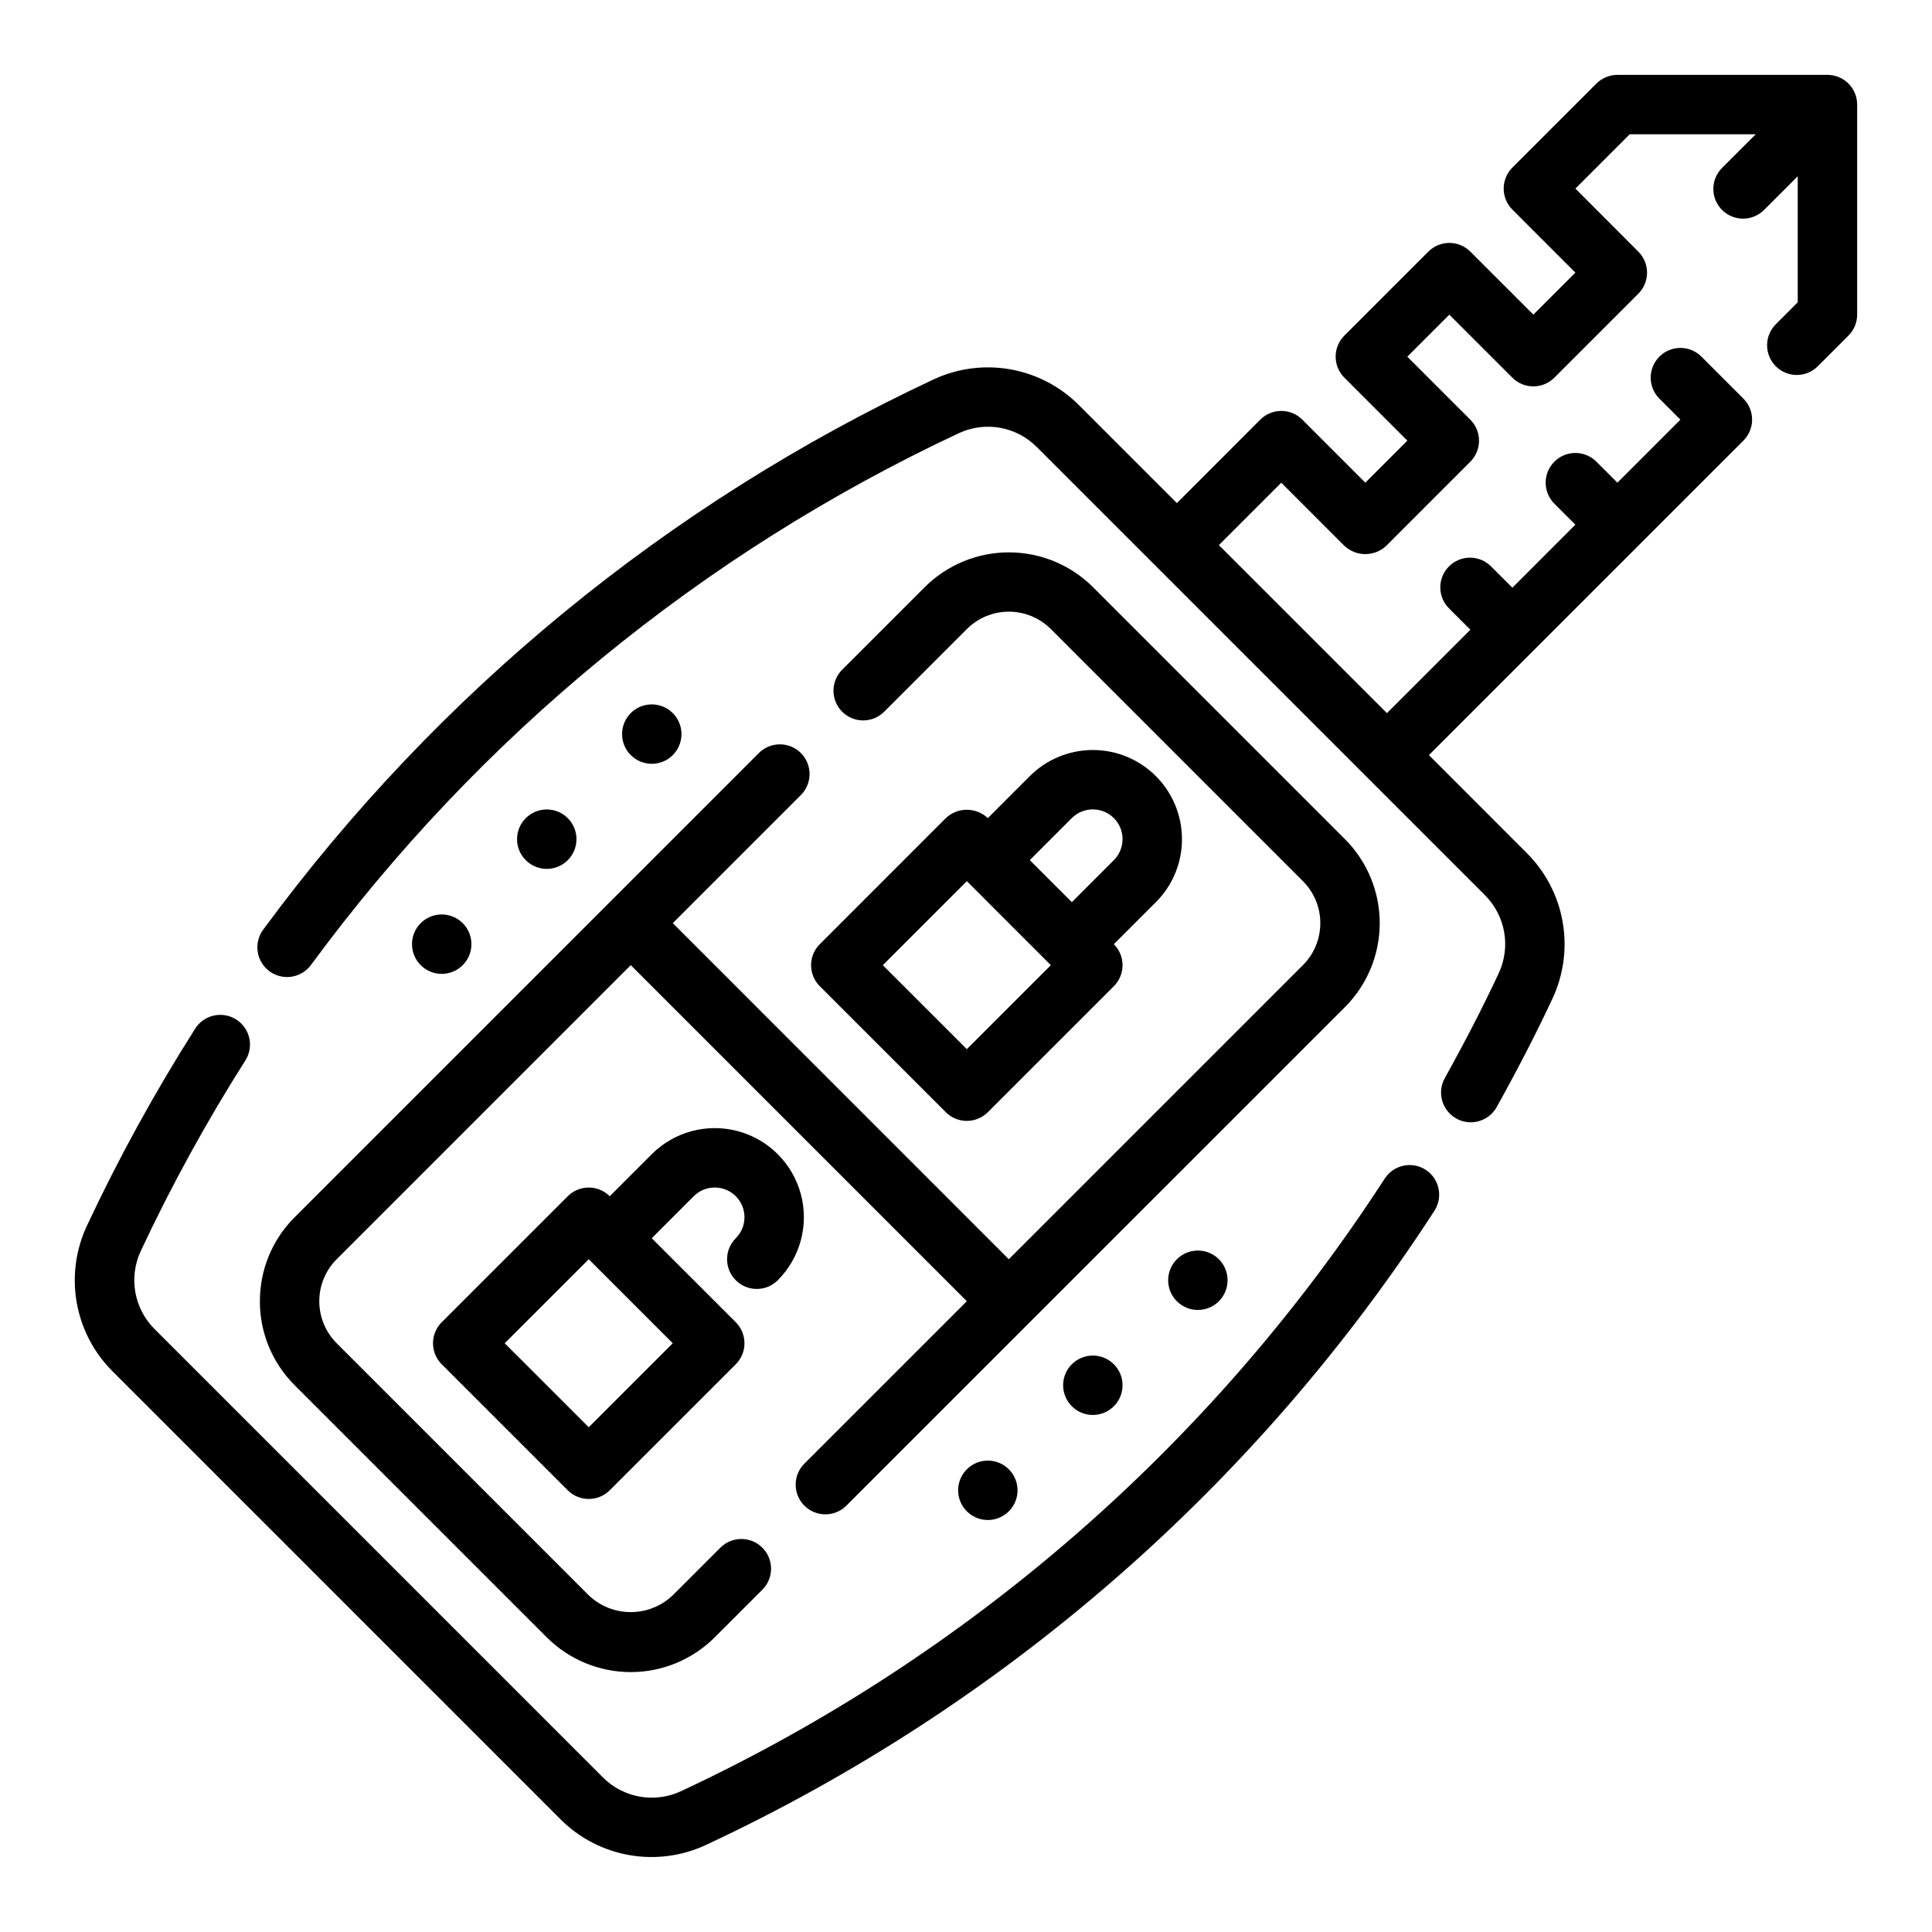
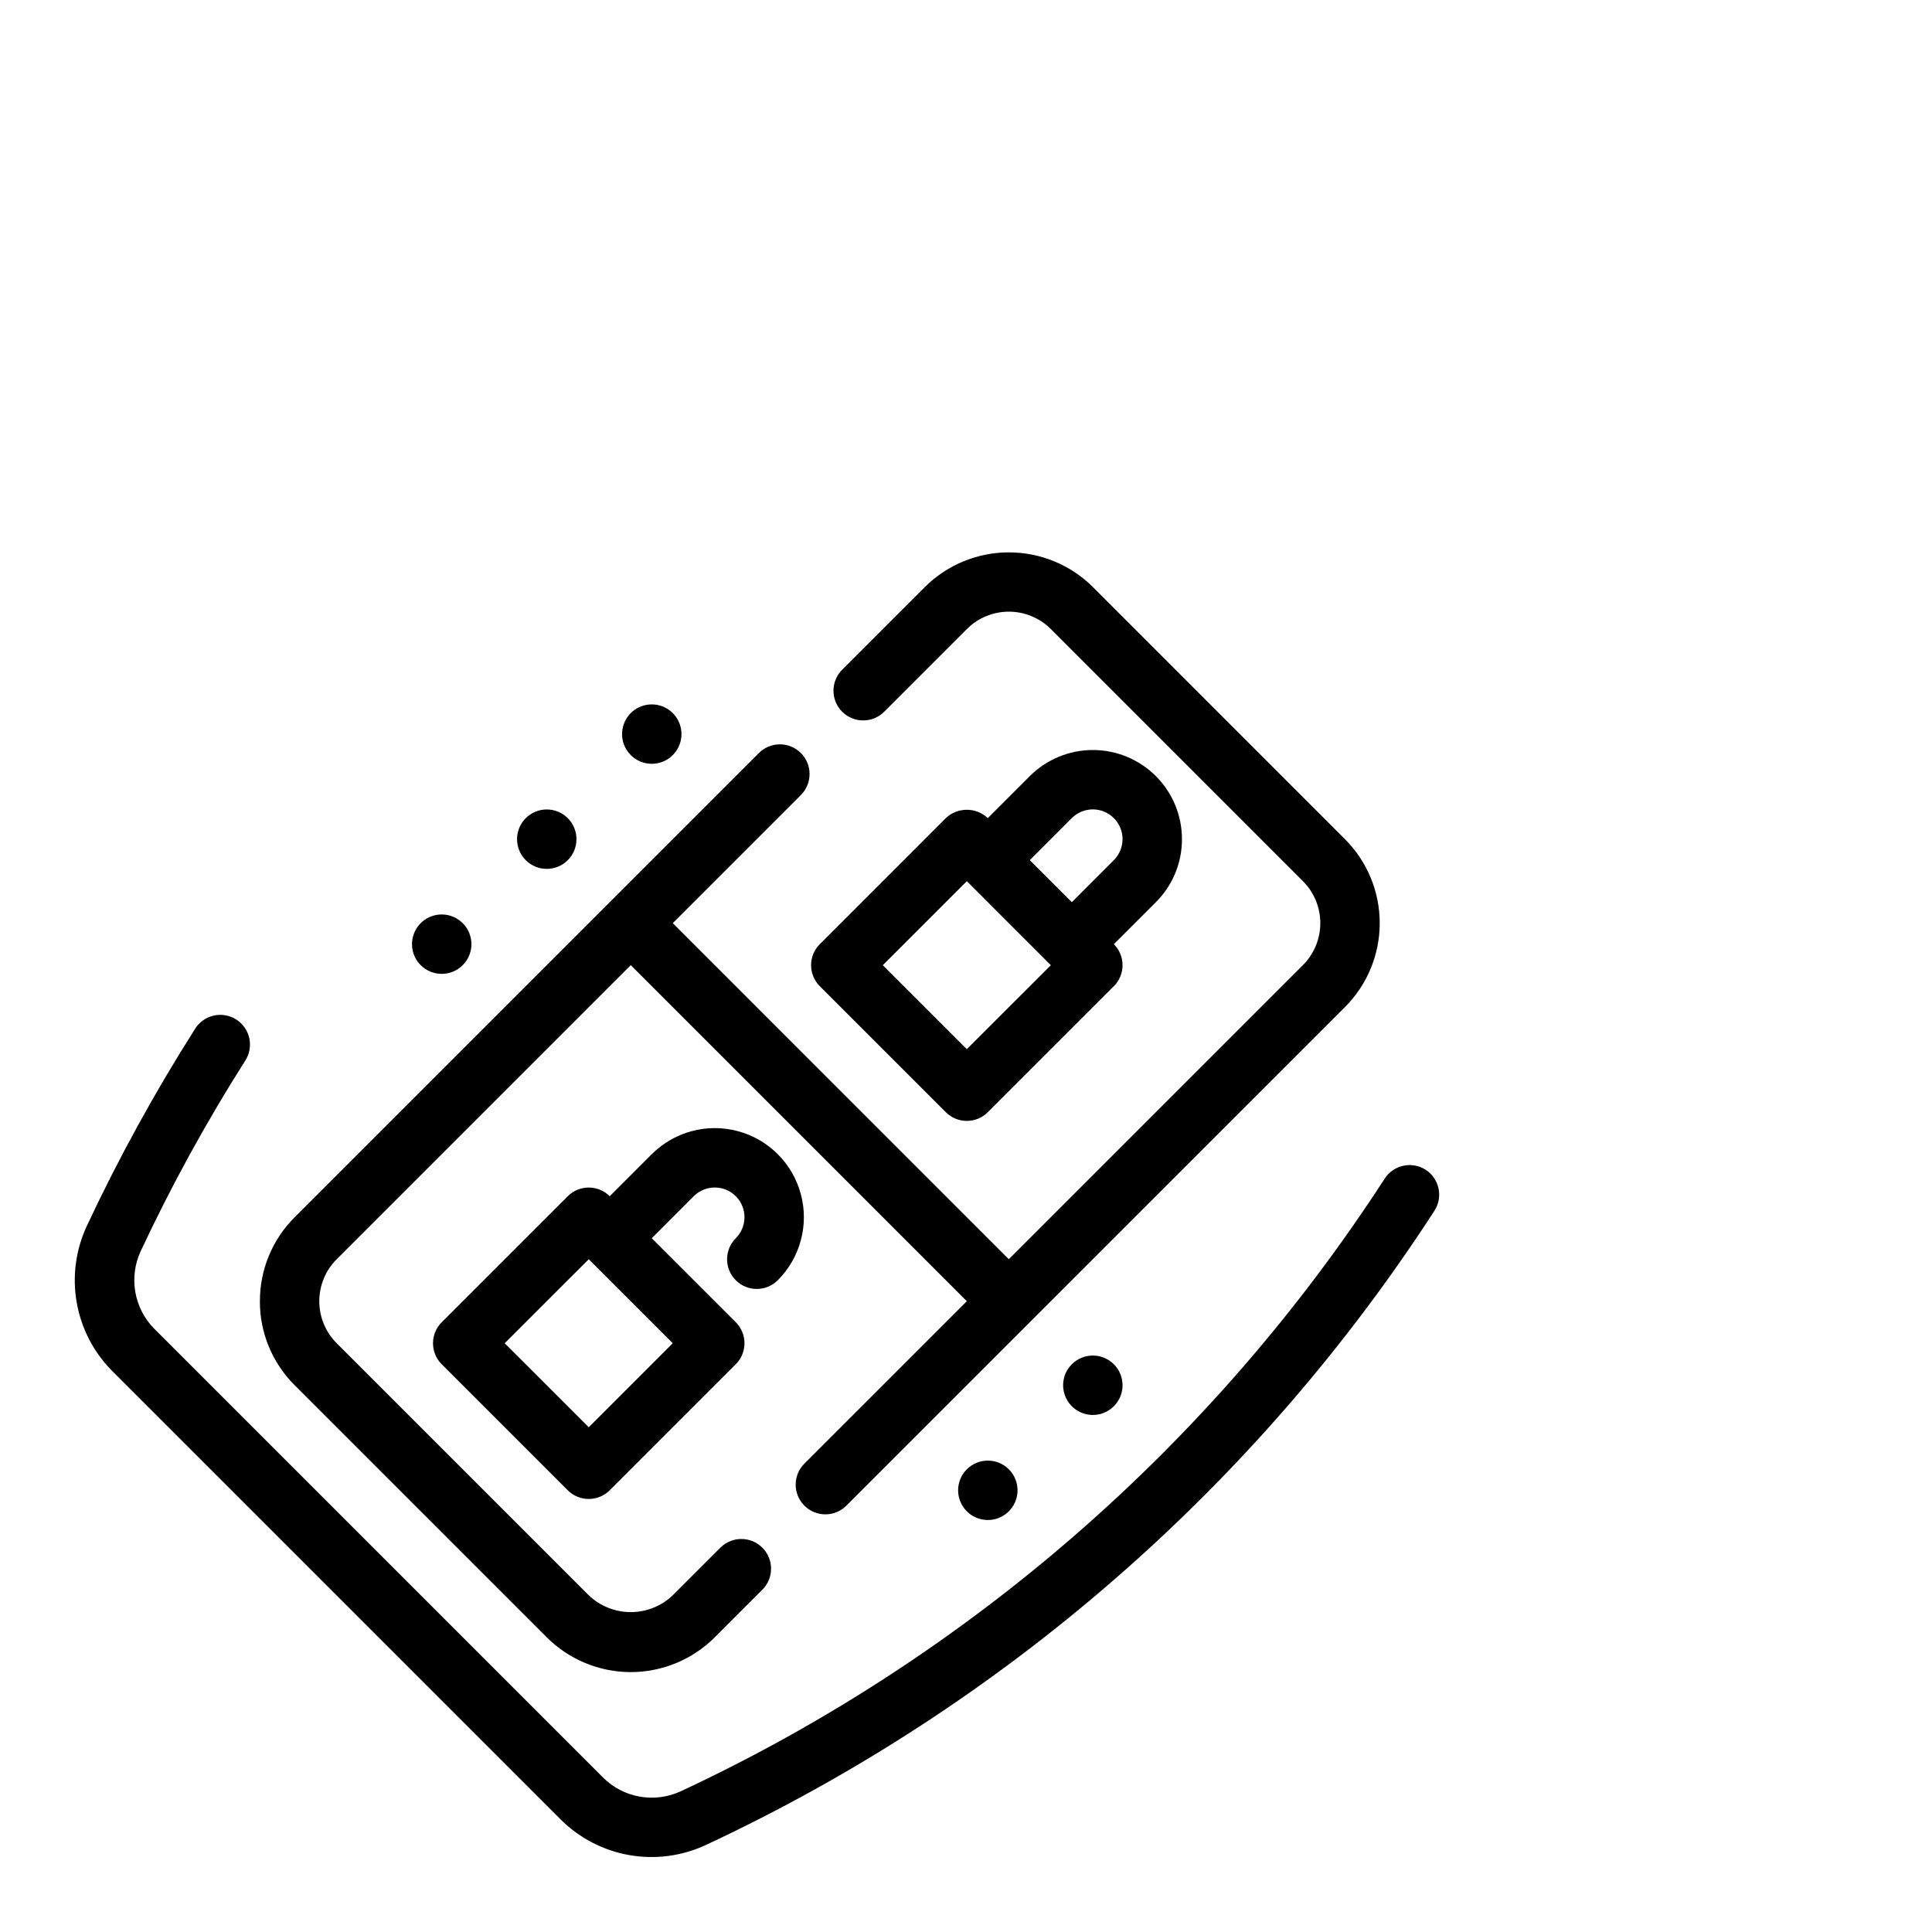
<svg xmlns="http://www.w3.org/2000/svg" fill="#000000" width="800px" height="800px" version="1.1" viewBox="144 144 512 512">
  <g>
-     <path d="m628.29 163.84h-55.664c-2.09 0.004-4.09 0.832-5.566 2.309l-22.262 22.262c-3.074 3.074-3.074 8.059 0 11.133l16.695 16.703-11.137 11.129-16.699-16.695c-3.074-3.074-8.055-3.074-11.129 0l-22.262 22.262c-3.074 3.074-3.074 8.059 0 11.133l16.695 16.695-11.133 11.148-16.703-16.711v-0.004c-3.074-3.07-8.055-3.07-11.129 0l-22.105 22.121-26.039-26.039h-0.004c-4.938-4.918-11.266-8.203-18.129-9.414-6.863-1.207-13.934-0.281-20.254 2.652-70.48 32.988-131.57 83.113-177.68 145.8-1.262 1.68-1.801 3.797-1.496 5.875 0.305 2.082 1.43 3.953 3.125 5.199 1.691 1.242 3.812 1.762 5.891 1.434 2.074-0.328 3.934-1.473 5.164-3.18 44.547-60.559 103.56-108.98 171.65-140.86 3.387-1.578 7.18-2.078 10.863-1.43 3.68 0.648 7.074 2.41 9.723 5.051l118.87 118.87c2.637 2.652 4.394 6.047 5.043 9.73 0.648 3.68 0.152 7.473-1.422 10.863-4.039 8.66-8.723 17.773-14.312 27.844-1.012 1.828-1.262 3.981-0.688 5.988 0.574 2.008 1.926 3.703 3.75 4.719 1.164 0.652 2.477 0.992 3.812 0.992 2.863 0.004 5.504-1.551 6.894-4.055 5.769-10.391 10.613-19.82 14.816-28.828 2.93-6.32 3.856-13.391 2.644-20.254-1.211-6.863-4.492-13.191-9.41-18.129l-26.023-26.043 83.34-83.34c3.074-3.074 3.074-8.055 0-11.129l-11.133-11.133h0.004c-3.078-3.074-8.062-3.07-11.137 0.004-3.074 3.074-3.07 8.062 0.004 11.137l5.566 5.566-16.695 16.703-5.566-5.566c-3.074-3.078-8.059-3.078-11.137-0.004-3.074 3.074-3.074 8.059-0.004 11.133l5.566 5.566-16.695 16.703-5.566-5.566v0.004c-1.465-1.52-3.481-2.387-5.594-2.402-2.109-0.02-4.141 0.812-5.633 2.305-1.496 1.492-2.324 3.523-2.309 5.633 0.02 2.113 0.887 4.129 2.406 5.594l5.566 5.566-22.113 22.105-44.535-44.531 16.531-16.531 16.703 16.703h0.004c3.121 2.953 8.008 2.953 11.129 0l22.262-22.27c1.48-1.477 2.309-3.481 2.309-5.57s-0.828-4.094-2.309-5.57l-16.695-16.695 11.133-11.133 16.703 16.695v0.004c3.074 3.074 8.055 3.074 11.129 0l22.262-22.262h0.004c3.07-3.074 3.07-8.059 0-11.133l-16.684-16.719 14.391-14.391h33.402l-8.832 8.824c-1.52 1.469-2.387 3.484-2.406 5.594-0.016 2.113 0.812 4.141 2.309 5.637 1.492 1.492 3.523 2.32 5.633 2.305 2.113-0.02 4.129-0.887 5.594-2.402l8.832-8.828v33.402l-5.91 5.91v0.004c-2.984 3.086-2.941 7.996 0.094 11.035 3.039 3.035 7.949 3.078 11.035 0.094l8.219-8.219c1.477-1.477 2.309-3.477 2.309-5.566v-55.66c0-2.09-0.832-4.09-2.305-5.566-1.477-1.477-3.481-2.309-5.566-2.309z" />
    <path d="m521.85 454.02c-3.644-2.363-8.52-1.324-10.887 2.324-45.719 70.543-110.36 126.8-186.54 162.36-3.391 1.574-7.184 2.07-10.863 1.422-3.684-0.648-7.078-2.406-9.73-5.043l-118.87-118.87c-2.652-2.648-4.43-6.051-5.086-9.742s-0.164-7.496 1.41-10.898c8.133-17.363 17.367-34.191 27.641-50.383 1.176-1.762 1.594-3.926 1.156-6-0.441-2.078-1.699-3.887-3.488-5.023-1.793-1.133-3.969-1.496-6.031-1.008s-3.844 1.789-4.934 3.609c-10.648 16.766-20.219 34.195-28.645 52.184-2.934 6.324-3.856 13.391-2.648 20.254 1.211 6.863 4.492 13.191 9.41 18.129l118.87 118.87c4.938 4.918 11.266 8.203 18.129 9.41 6.863 1.211 13.934 0.285 20.254-2.644 78.863-36.801 145.79-95.039 193.12-168.07 2.371-3.629 1.355-8.496-2.269-10.879z" />
    <path d="m212.87 488.84c-0.02 8.352 3.301 16.367 9.219 22.262l66.805 66.801c5.902 5.902 13.91 9.219 22.262 9.219 8.348 0 16.355-3.316 22.262-9.219l12.715-12.715h-0.004c2.984-3.086 2.941-7.996-0.094-11.035-3.039-3.035-7.945-3.078-11.035-0.094l-12.715 12.715v-0.004c-3 2.863-6.984 4.457-11.129 4.457-4.148 0-8.133-1.594-11.133-4.457l-66.801-66.801c-2.953-2.953-4.609-6.957-4.609-11.129 0-4.176 1.656-8.18 4.609-11.133l77.934-77.934 89.062 89.066-42.957 42.949c-1.52 1.465-2.387 3.481-2.402 5.594-0.02 2.109 0.812 4.141 2.305 5.633 1.492 1.492 3.523 2.324 5.633 2.305 2.113-0.016 4.129-0.883 5.594-2.402l132.02-132.01v0.004c5.906-5.906 9.227-13.918 9.227-22.27 0-8.355-3.32-16.367-9.227-22.27l-66.785-66.793v-0.004c-5.914-5.887-13.922-9.191-22.266-9.191-8.348 0-16.352 3.305-22.27 9.191l-21.812 21.812c-1.52 1.469-2.383 3.484-2.402 5.594-0.02 2.113 0.812 4.144 2.305 5.637 1.496 1.492 3.523 2.324 5.637 2.305 2.109-0.02 4.125-0.883 5.594-2.402l21.812-21.812c2.953-2.953 6.957-4.609 11.133-4.609 4.172 0 8.176 1.656 11.129 4.609l66.793 66.801c2.957 2.953 4.617 6.957 4.617 11.137 0 4.176-1.66 8.18-4.617 11.133l-77.934 77.934-89.055-89.07 33.852-33.852c1.52-1.465 2.383-3.481 2.402-5.594 0.02-2.109-0.812-4.141-2.305-5.633-1.496-1.496-3.523-2.324-5.637-2.309-2.109 0.02-4.125 0.887-5.594 2.406l-122.91 122.91c-5.922 5.891-9.242 13.906-9.219 22.262z" />
    <path d="m457.23 366.38c0.004-6.266-2.484-12.273-6.914-16.703-4.43-4.43-10.441-6.918-16.703-6.918-6.266 0-12.273 2.492-16.703 6.922l-11.133 11.133h0.004c-3.125-2.953-8.008-2.953-11.133 0l-33.402 33.41 0.004-0.004c-3.074 3.074-3.074 8.059 0 11.133l33.402 33.395h-0.004c3.074 3.07 8.059 3.07 11.133 0l33.402-33.395h-0.004c3.074-3.074 3.074-8.059 0-11.133l11.133-11.133v0.004c4.445-4.422 6.938-10.441 6.918-16.711zm-57.016 55.66-22.262-22.254 22.27-22.27 22.262 22.27zm38.965-50.098-11.133 11.141-11.141-11.141 11.133-11.141 0.004 0.004c3.074-3.078 8.062-3.078 11.137 0 3.078 3.074 3.078 8.062 0 11.137z" />
    <path d="m338.99 483.28c3.07 3.074 8.055 3.074 11.129 0 5.965-5.969 8.297-14.664 6.113-22.812-2.184-8.152-8.551-14.52-16.699-16.703-8.152-2.184-16.848 0.148-22.816 6.113l-11.133 11.141h0.004c-3.074-3.074-8.059-3.074-11.133 0l-33.398 33.391c-3.074 3.074-3.074 8.059 0 11.133l33.402 33.395h-0.004c3.074 3.07 8.059 3.07 11.133 0l33.402-33.395c3.07-3.074 3.07-8.059 0-11.133l-22.27-22.262 11.133-11.141-0.004 0.004c3.074-3.078 8.062-3.078 11.141 0 3.074 3.074 3.074 8.062 0 11.137-3.074 3.074-3.074 8.059 0 11.133zm-38.969 38.957-22.27-22.262 22.27-22.262 22.262 22.262z" />
    <path d="m428.05 505.54c-2.254 2.25-2.926 5.637-1.707 8.578 1.219 2.941 4.09 4.859 7.273 4.859 3.184 0 6.055-1.918 7.273-4.859 1.215-2.941 0.543-6.328-1.711-8.578-3.07-3.074-8.055-3.074-11.129 0z" />
    <path d="m400.22 533.38c-2.25 2.25-2.926 5.637-1.707 8.578s4.09 4.859 7.273 4.859 6.055-1.918 7.273-4.859 0.543-6.328-1.707-8.578c-3.074-3.074-8.059-3.074-11.133 0z" />
-     <path d="m469.32 483.28c0 4.348-3.523 7.871-7.871 7.871-4.348 0-7.875-3.523-7.875-7.871s3.527-7.871 7.875-7.871c4.348 0 7.871 3.523 7.871 7.871" />
    <path d="m296.77 366.39c0 4.348-3.523 7.871-7.871 7.871-4.348 0-7.875-3.523-7.875-7.871 0-4.348 3.527-7.875 7.875-7.875 4.348 0 7.871 3.527 7.871 7.875" />
    <path d="m322.29 344.11c2.254-2.25 2.926-5.637 1.707-8.578s-4.086-4.859-7.273-4.859c-3.184 0-6.055 1.918-7.269 4.859-1.219 2.941-0.547 6.328 1.707 8.578 3.074 3.074 8.055 3.074 11.129 0z" />
    <path d="m266.62 399.78c2.254-2.25 2.926-5.637 1.711-8.578-1.219-2.941-4.09-4.859-7.273-4.859s-6.055 1.918-7.273 4.859c-1.219 2.941-0.547 6.328 1.707 8.578 3.074 3.074 8.055 3.074 11.129 0z" />
  </g>
</svg>